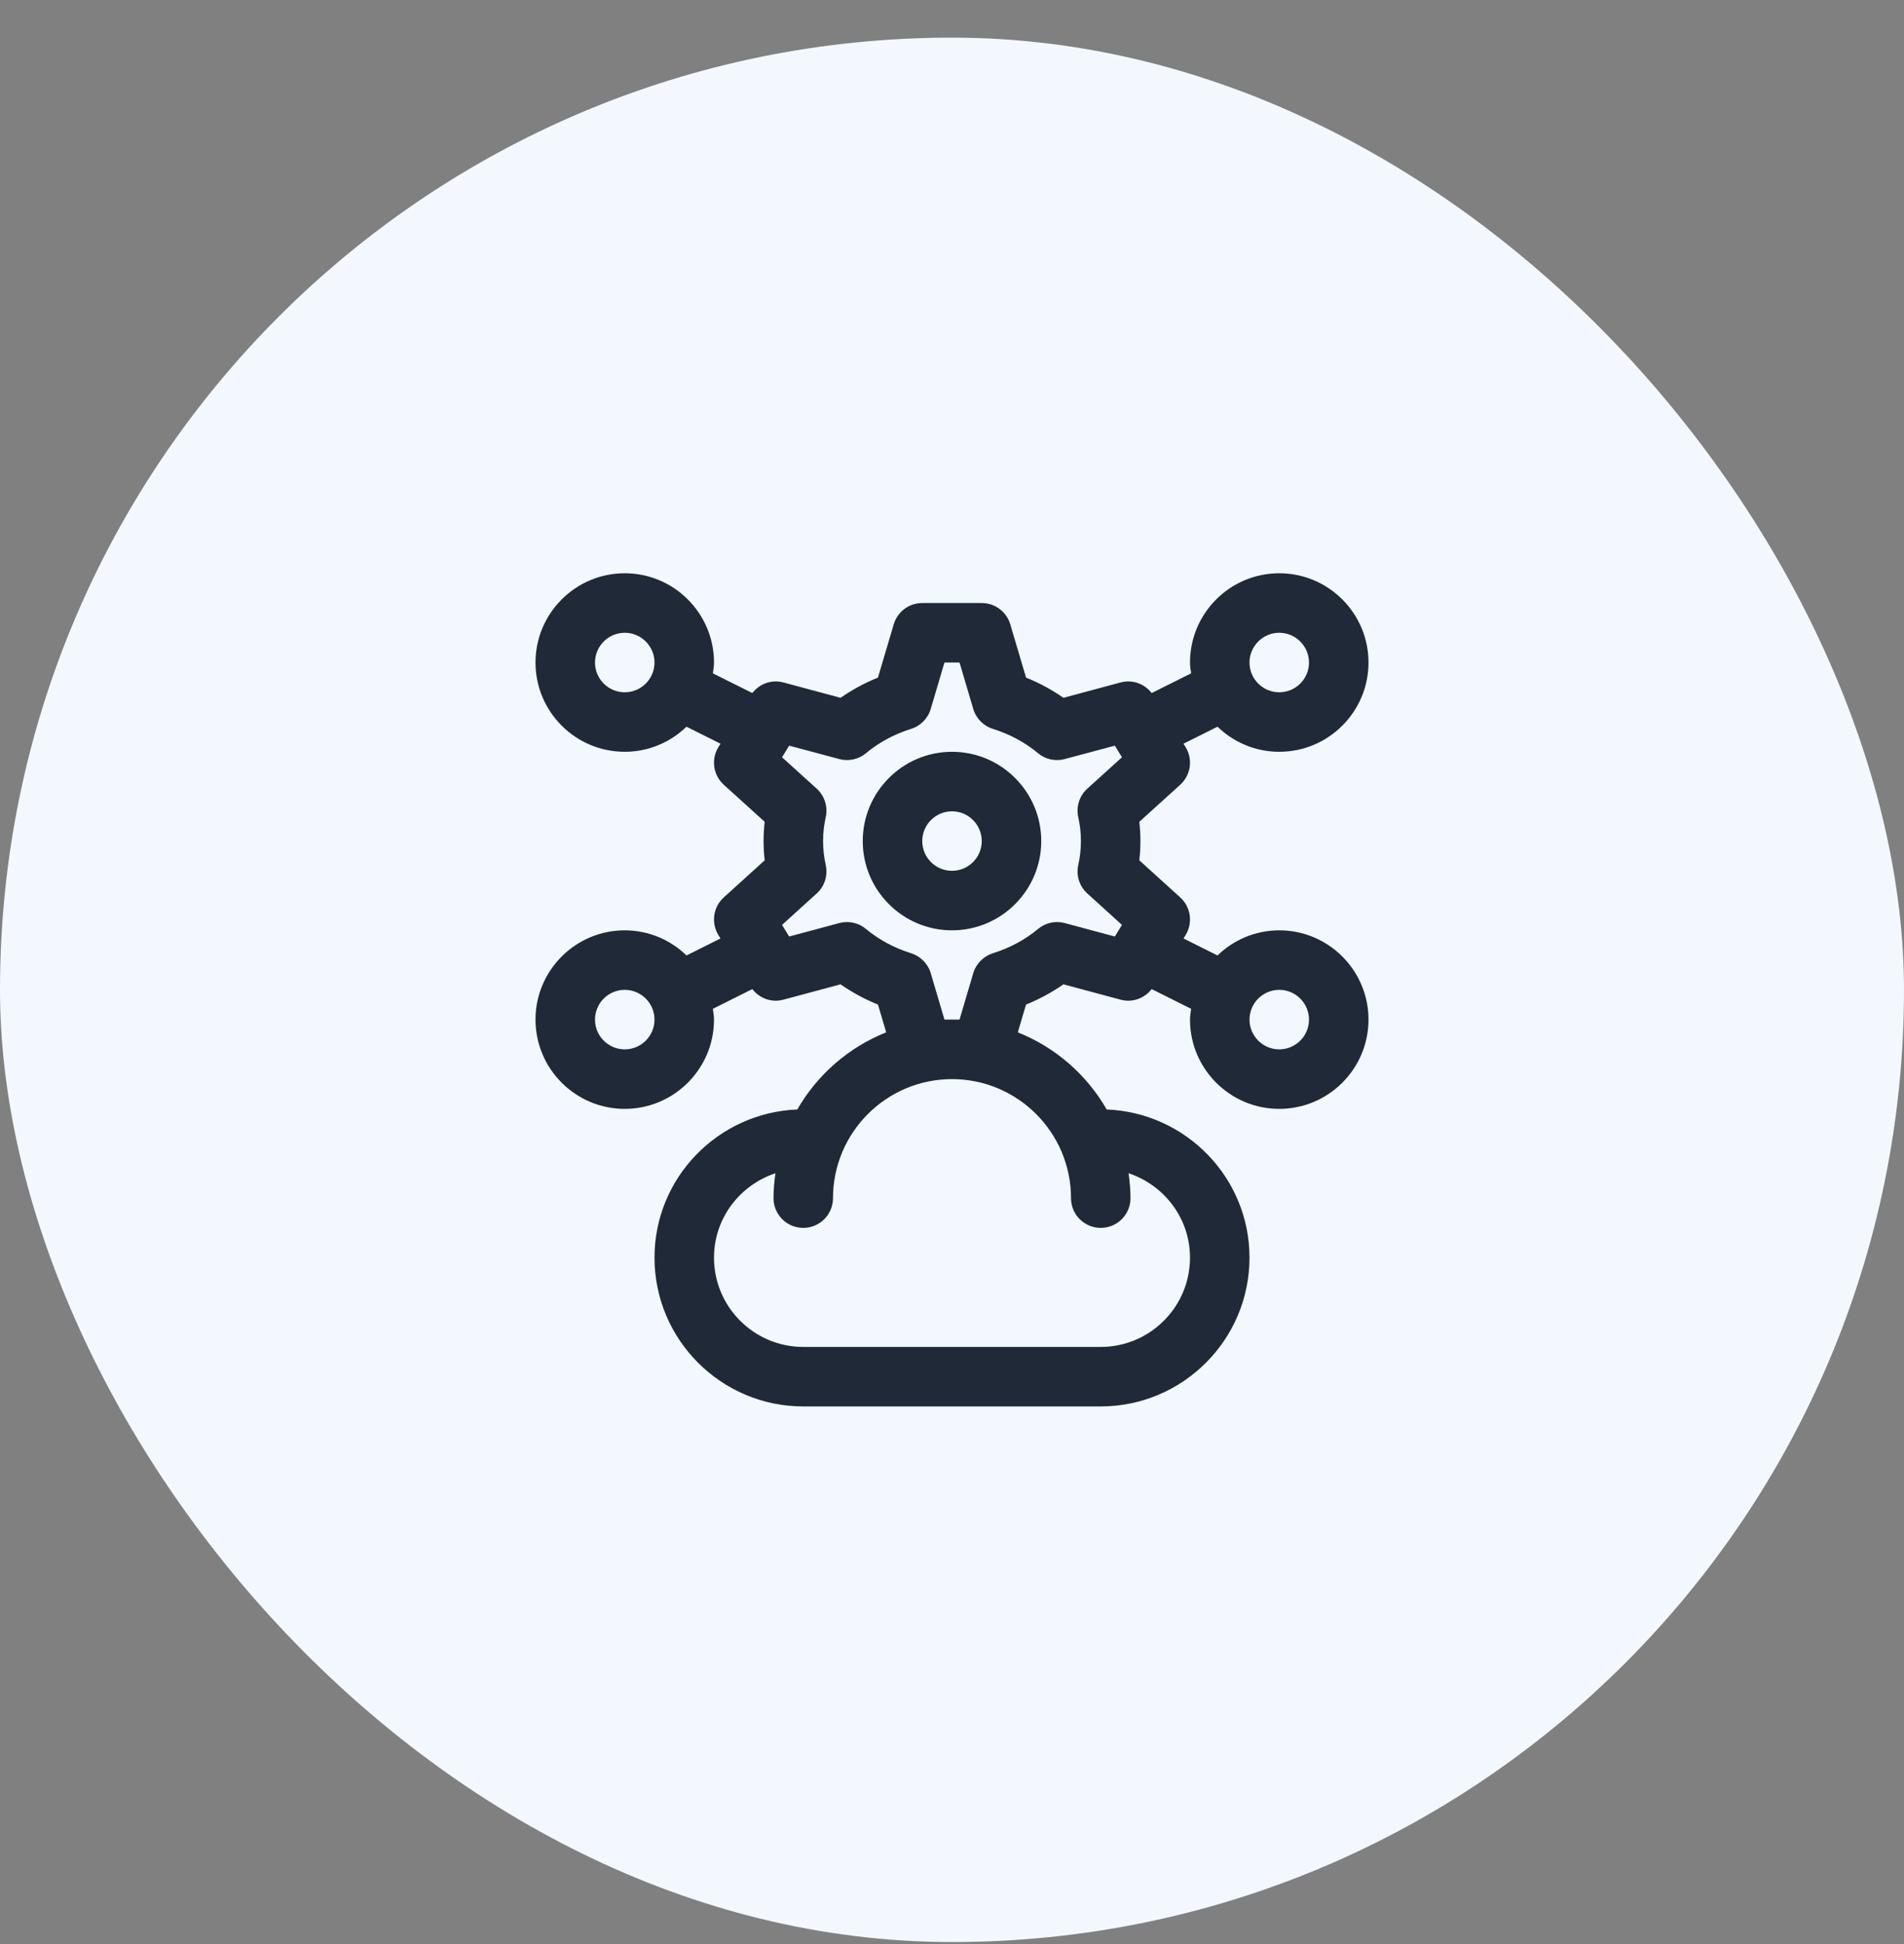
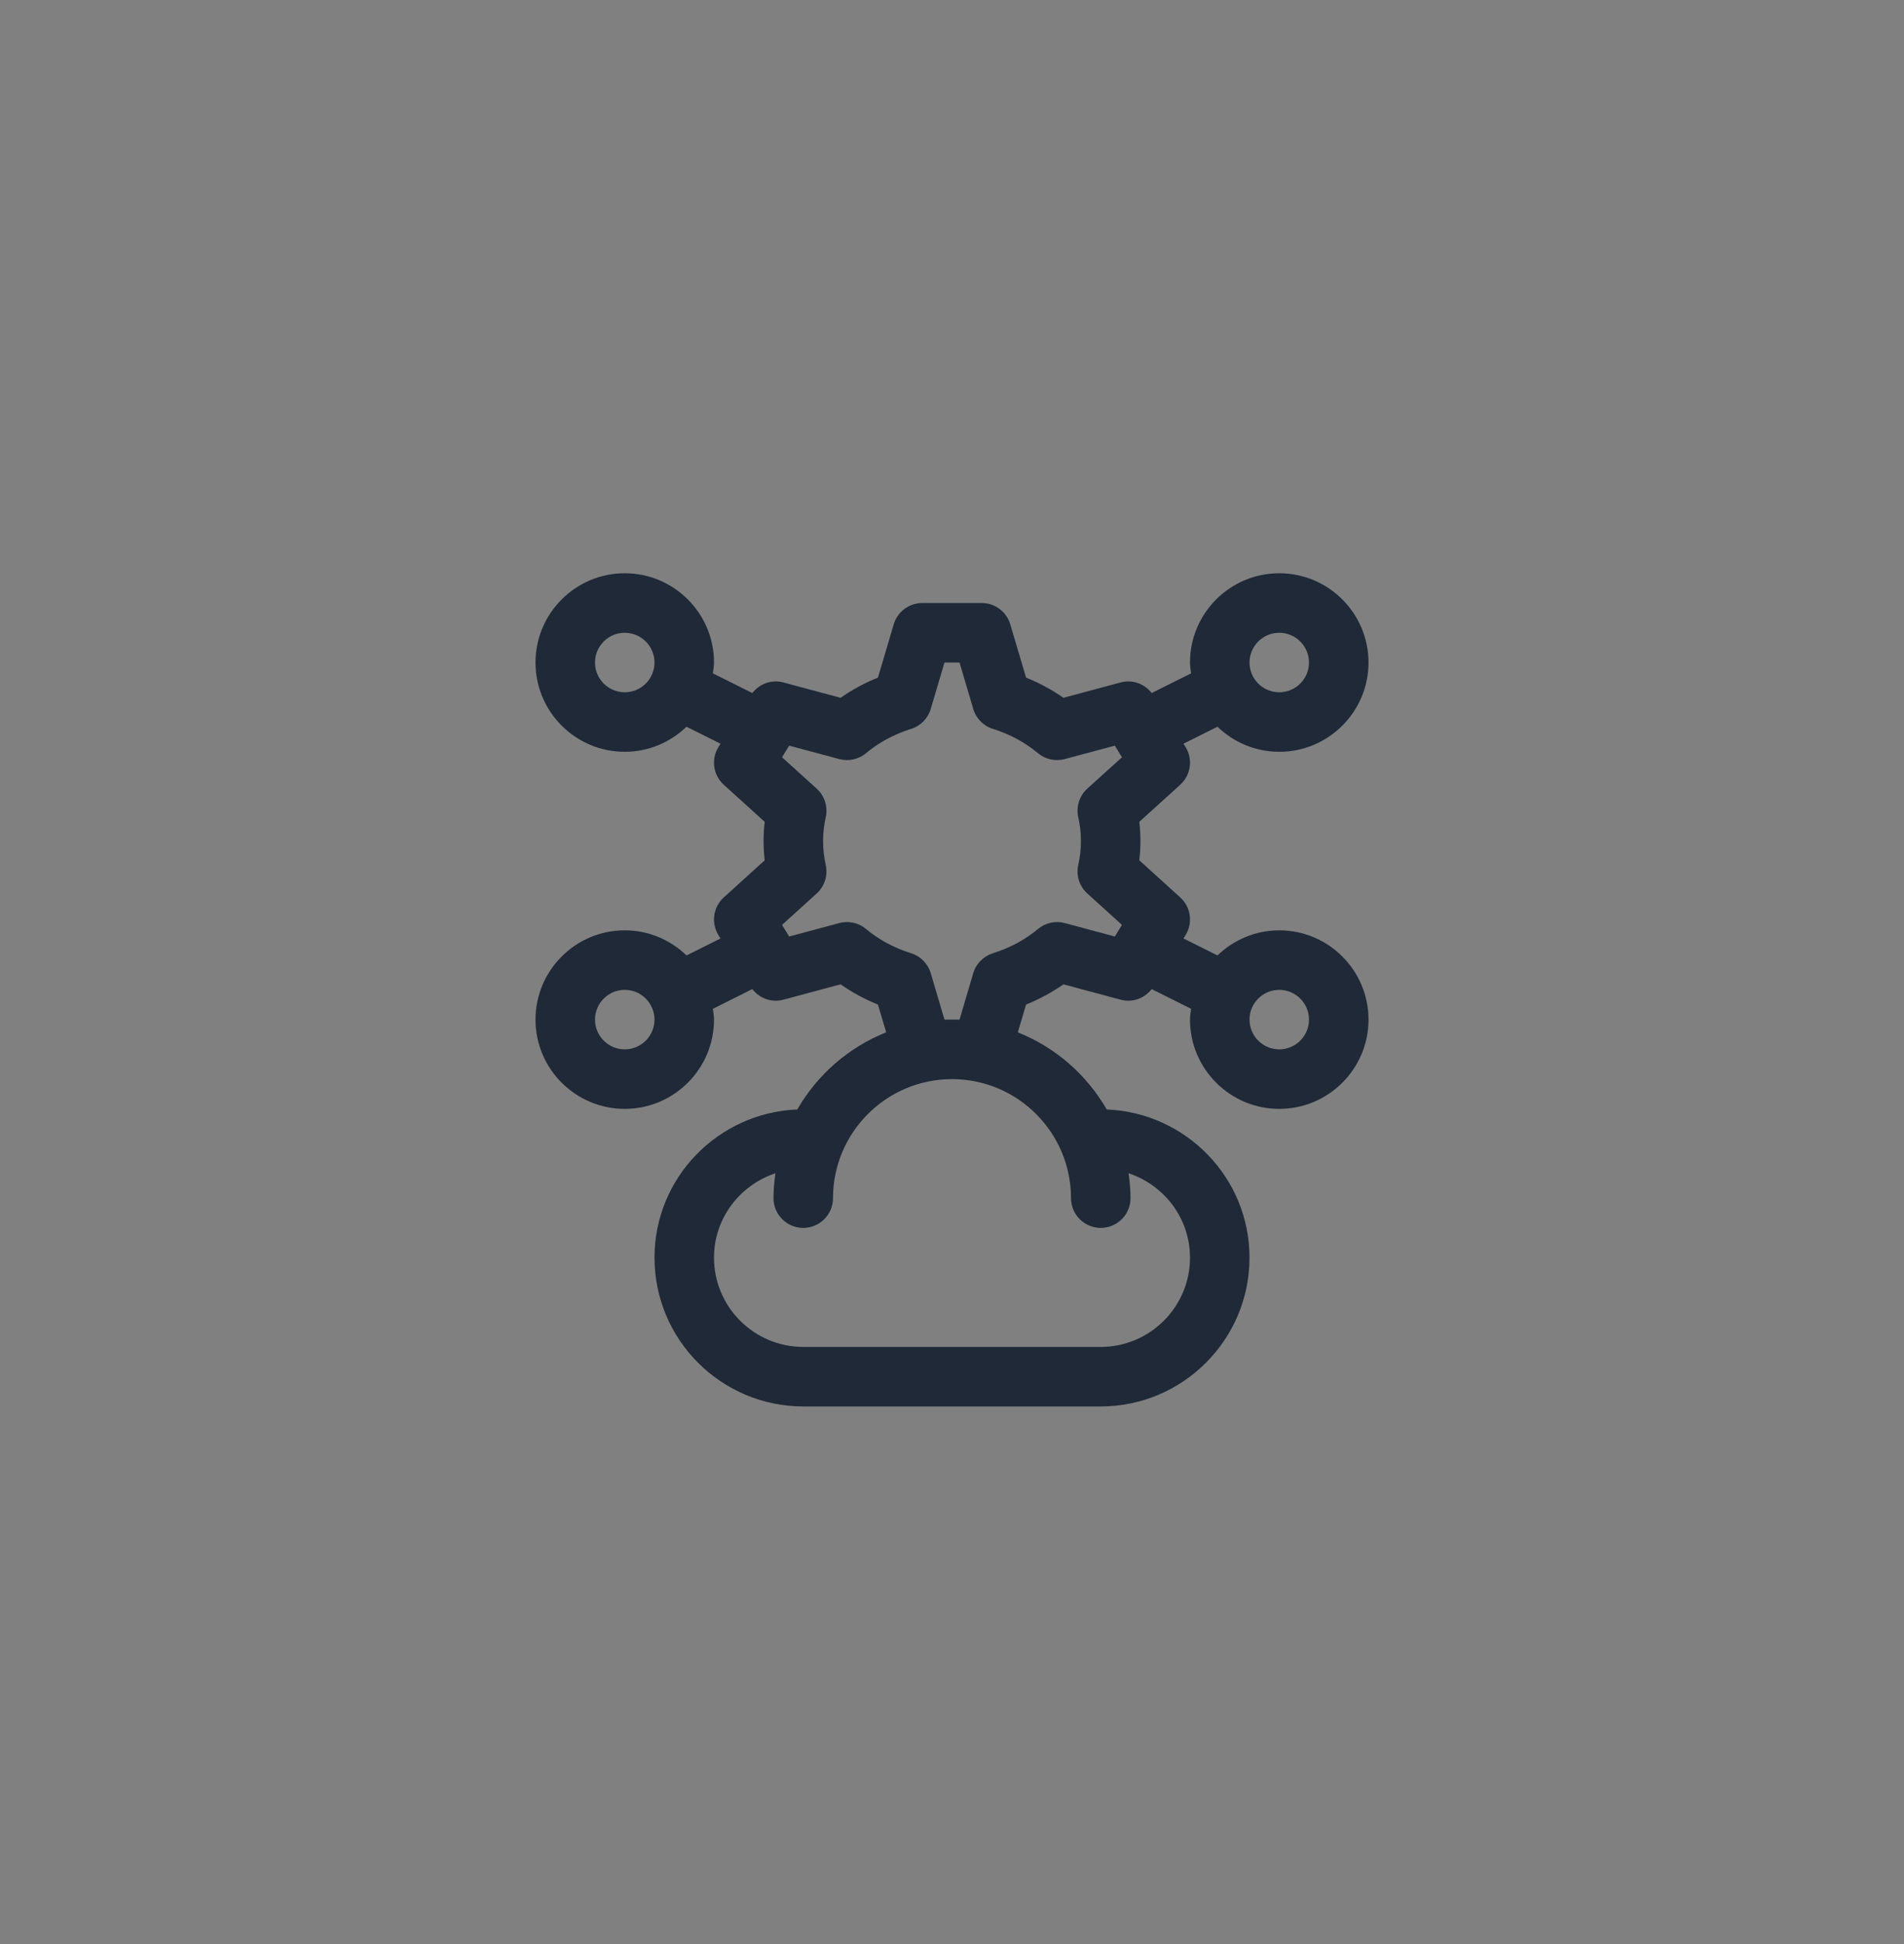
<svg xmlns="http://www.w3.org/2000/svg" width="48" height="49" viewBox="0 0 48 49" fill="none">
  <rect x="0" y="0" width="48" height="49" fill="#808080" stroke="none" />
-   <rect y="0.949" width="48" height="48" rx="24" fill="#F3F8FF" />
-   <path d="M24 18.949C22.759 18.949 21.75 19.959 21.75 21.199C21.75 22.44 22.759 23.449 24 23.449C25.241 23.449 26.25 22.44 26.25 21.199C26.25 19.959 25.241 18.949 24 18.949ZM24 21.949C23.587 21.949 23.25 21.613 23.25 21.199C23.25 20.786 23.587 20.449 24 20.449C24.413 20.449 24.75 20.786 24.75 21.199C24.75 21.613 24.413 21.949 24 21.949Z" fill="#1F2937" />
  <path d="M32.25 23.449C31.645 23.449 31.097 23.692 30.693 24.082L29.836 23.654L29.889 23.568C30.078 23.26 30.021 22.861 29.753 22.619L28.722 21.684C28.741 21.523 28.75 21.361 28.75 21.199C28.75 21.038 28.741 20.876 28.722 20.714L29.753 19.78C30.021 19.537 30.078 19.138 29.889 18.831L29.836 18.745L30.693 18.317C31.097 18.706 31.645 18.949 32.25 18.949C33.491 18.949 34.5 17.94 34.5 16.699C34.5 15.459 33.491 14.449 32.25 14.449C31.009 14.449 30 15.459 30 16.699C30 16.793 30.017 16.881 30.028 16.972L29.034 17.468C28.851 17.234 28.55 17.122 28.255 17.2L26.809 17.588C26.518 17.385 26.202 17.214 25.867 17.079L25.469 15.736C25.375 15.418 25.082 15.199 24.75 15.199H23.25C22.918 15.199 22.625 15.418 22.531 15.736L22.133 17.079C21.798 17.214 21.482 17.385 21.191 17.588L19.745 17.2C19.45 17.122 19.149 17.234 18.966 17.468L17.972 16.972C17.983 16.881 18 16.793 18 16.699C18 15.459 16.991 14.449 15.75 14.449C14.509 14.449 13.5 15.459 13.5 16.699C13.5 17.94 14.509 18.949 15.75 18.949C16.355 18.949 16.903 18.706 17.307 18.317L18.164 18.745L18.111 18.831C17.922 19.138 17.979 19.537 18.247 19.78L19.278 20.714C19.259 20.876 19.25 21.038 19.25 21.199C19.25 21.361 19.259 21.523 19.278 21.684L18.247 22.619C17.979 22.861 17.922 23.26 18.111 23.568L18.164 23.654L17.307 24.082C16.903 23.692 16.355 23.449 15.75 23.449C14.509 23.449 13.5 24.459 13.5 25.699C13.5 26.94 14.509 27.949 15.75 27.949C16.991 27.949 18 26.94 18 25.699C18 25.606 17.983 25.517 17.972 25.427L18.966 24.93C19.149 25.164 19.449 25.276 19.745 25.198L21.191 24.81C21.482 25.014 21.798 25.184 22.133 25.32L22.341 26.02C21.392 26.398 20.604 27.088 20.1 27.964C18.103 28.045 16.5 29.683 16.5 31.699C16.5 33.767 18.182 35.449 20.25 35.449H27.75C29.818 35.449 31.5 33.767 31.5 31.699C31.5 29.683 29.897 28.045 27.9 27.964C27.396 27.088 26.608 26.398 25.659 26.02L25.867 25.32C26.202 25.184 26.518 25.014 26.809 24.81L28.255 25.198C28.55 25.276 28.851 25.164 29.034 24.93L30.028 25.427C30.017 25.517 30 25.606 30 25.699C30 26.94 31.009 27.949 32.25 27.949C33.491 27.949 34.5 26.94 34.5 25.699C34.5 24.459 33.491 23.449 32.25 23.449ZM15.75 17.449C15.336 17.449 15 17.113 15 16.699C15 16.286 15.336 15.949 15.75 15.949C16.163 15.949 16.5 16.286 16.5 16.699C16.5 17.113 16.163 17.449 15.75 17.449ZM15.75 26.449C15.336 26.449 15 26.113 15 25.699C15 25.286 15.336 24.949 15.75 24.949C16.163 24.949 16.5 25.286 16.5 25.699C16.5 26.113 16.163 26.449 15.75 26.449ZM27 30.199C27 30.613 27.336 30.949 27.75 30.949C28.164 30.949 28.5 30.613 28.5 30.199C28.5 29.986 28.48 29.778 28.451 29.572C29.347 29.869 30 30.705 30 31.699C30 32.94 28.991 33.949 27.75 33.949H20.25C19.009 33.949 18 32.94 18 31.699C18 30.705 18.653 29.869 19.549 29.572C19.52 29.778 19.5 29.986 19.5 30.199C19.5 30.613 19.836 30.949 20.25 30.949C20.664 30.949 21 30.613 21 30.199C21 28.545 22.346 27.199 24 27.199C25.654 27.199 27 28.545 27 30.199ZM27.183 20.596C27.228 20.795 27.25 20.998 27.25 21.199C27.25 21.4 27.228 21.603 27.183 21.803C27.125 22.066 27.212 22.34 27.412 22.521L28.285 23.312L28.105 23.605L26.843 23.266C26.607 23.203 26.355 23.258 26.168 23.415C25.84 23.688 25.458 23.893 25.032 24.026C24.793 24.101 24.607 24.289 24.536 24.529L24.19 25.699H23.81L23.464 24.529C23.393 24.289 23.207 24.101 22.968 24.026C22.542 23.893 22.16 23.688 21.832 23.415C21.645 23.258 21.392 23.203 21.157 23.266L19.895 23.605L19.715 23.312L20.588 22.521C20.788 22.34 20.875 22.066 20.817 21.803C20.772 21.603 20.75 21.4 20.75 21.199C20.75 20.998 20.772 20.795 20.817 20.596C20.875 20.332 20.788 20.058 20.588 19.877L19.715 19.087L19.895 18.794L21.157 19.132C21.393 19.196 21.646 19.14 21.832 18.984C22.16 18.711 22.542 18.505 22.968 18.372C23.207 18.298 23.393 18.109 23.464 17.869L23.81 16.699H24.19L24.536 17.869C24.607 18.109 24.793 18.298 25.032 18.372C25.458 18.505 25.84 18.711 26.168 18.984C26.354 19.14 26.606 19.196 26.843 19.132L28.105 18.794L28.285 19.087L27.412 19.877C27.212 20.058 27.125 20.332 27.183 20.596ZM32.25 15.949C32.663 15.949 33 16.286 33 16.699C33 17.113 32.663 17.449 32.25 17.449C31.837 17.449 31.5 17.113 31.5 16.699C31.5 16.286 31.837 15.949 32.25 15.949ZM32.25 26.449C31.837 26.449 31.5 26.113 31.5 25.699C31.5 25.286 31.837 24.949 32.25 24.949C32.663 24.949 33 25.286 33 25.699C33 26.113 32.663 26.449 32.25 26.449Z" fill="#1F2937" />
</svg>